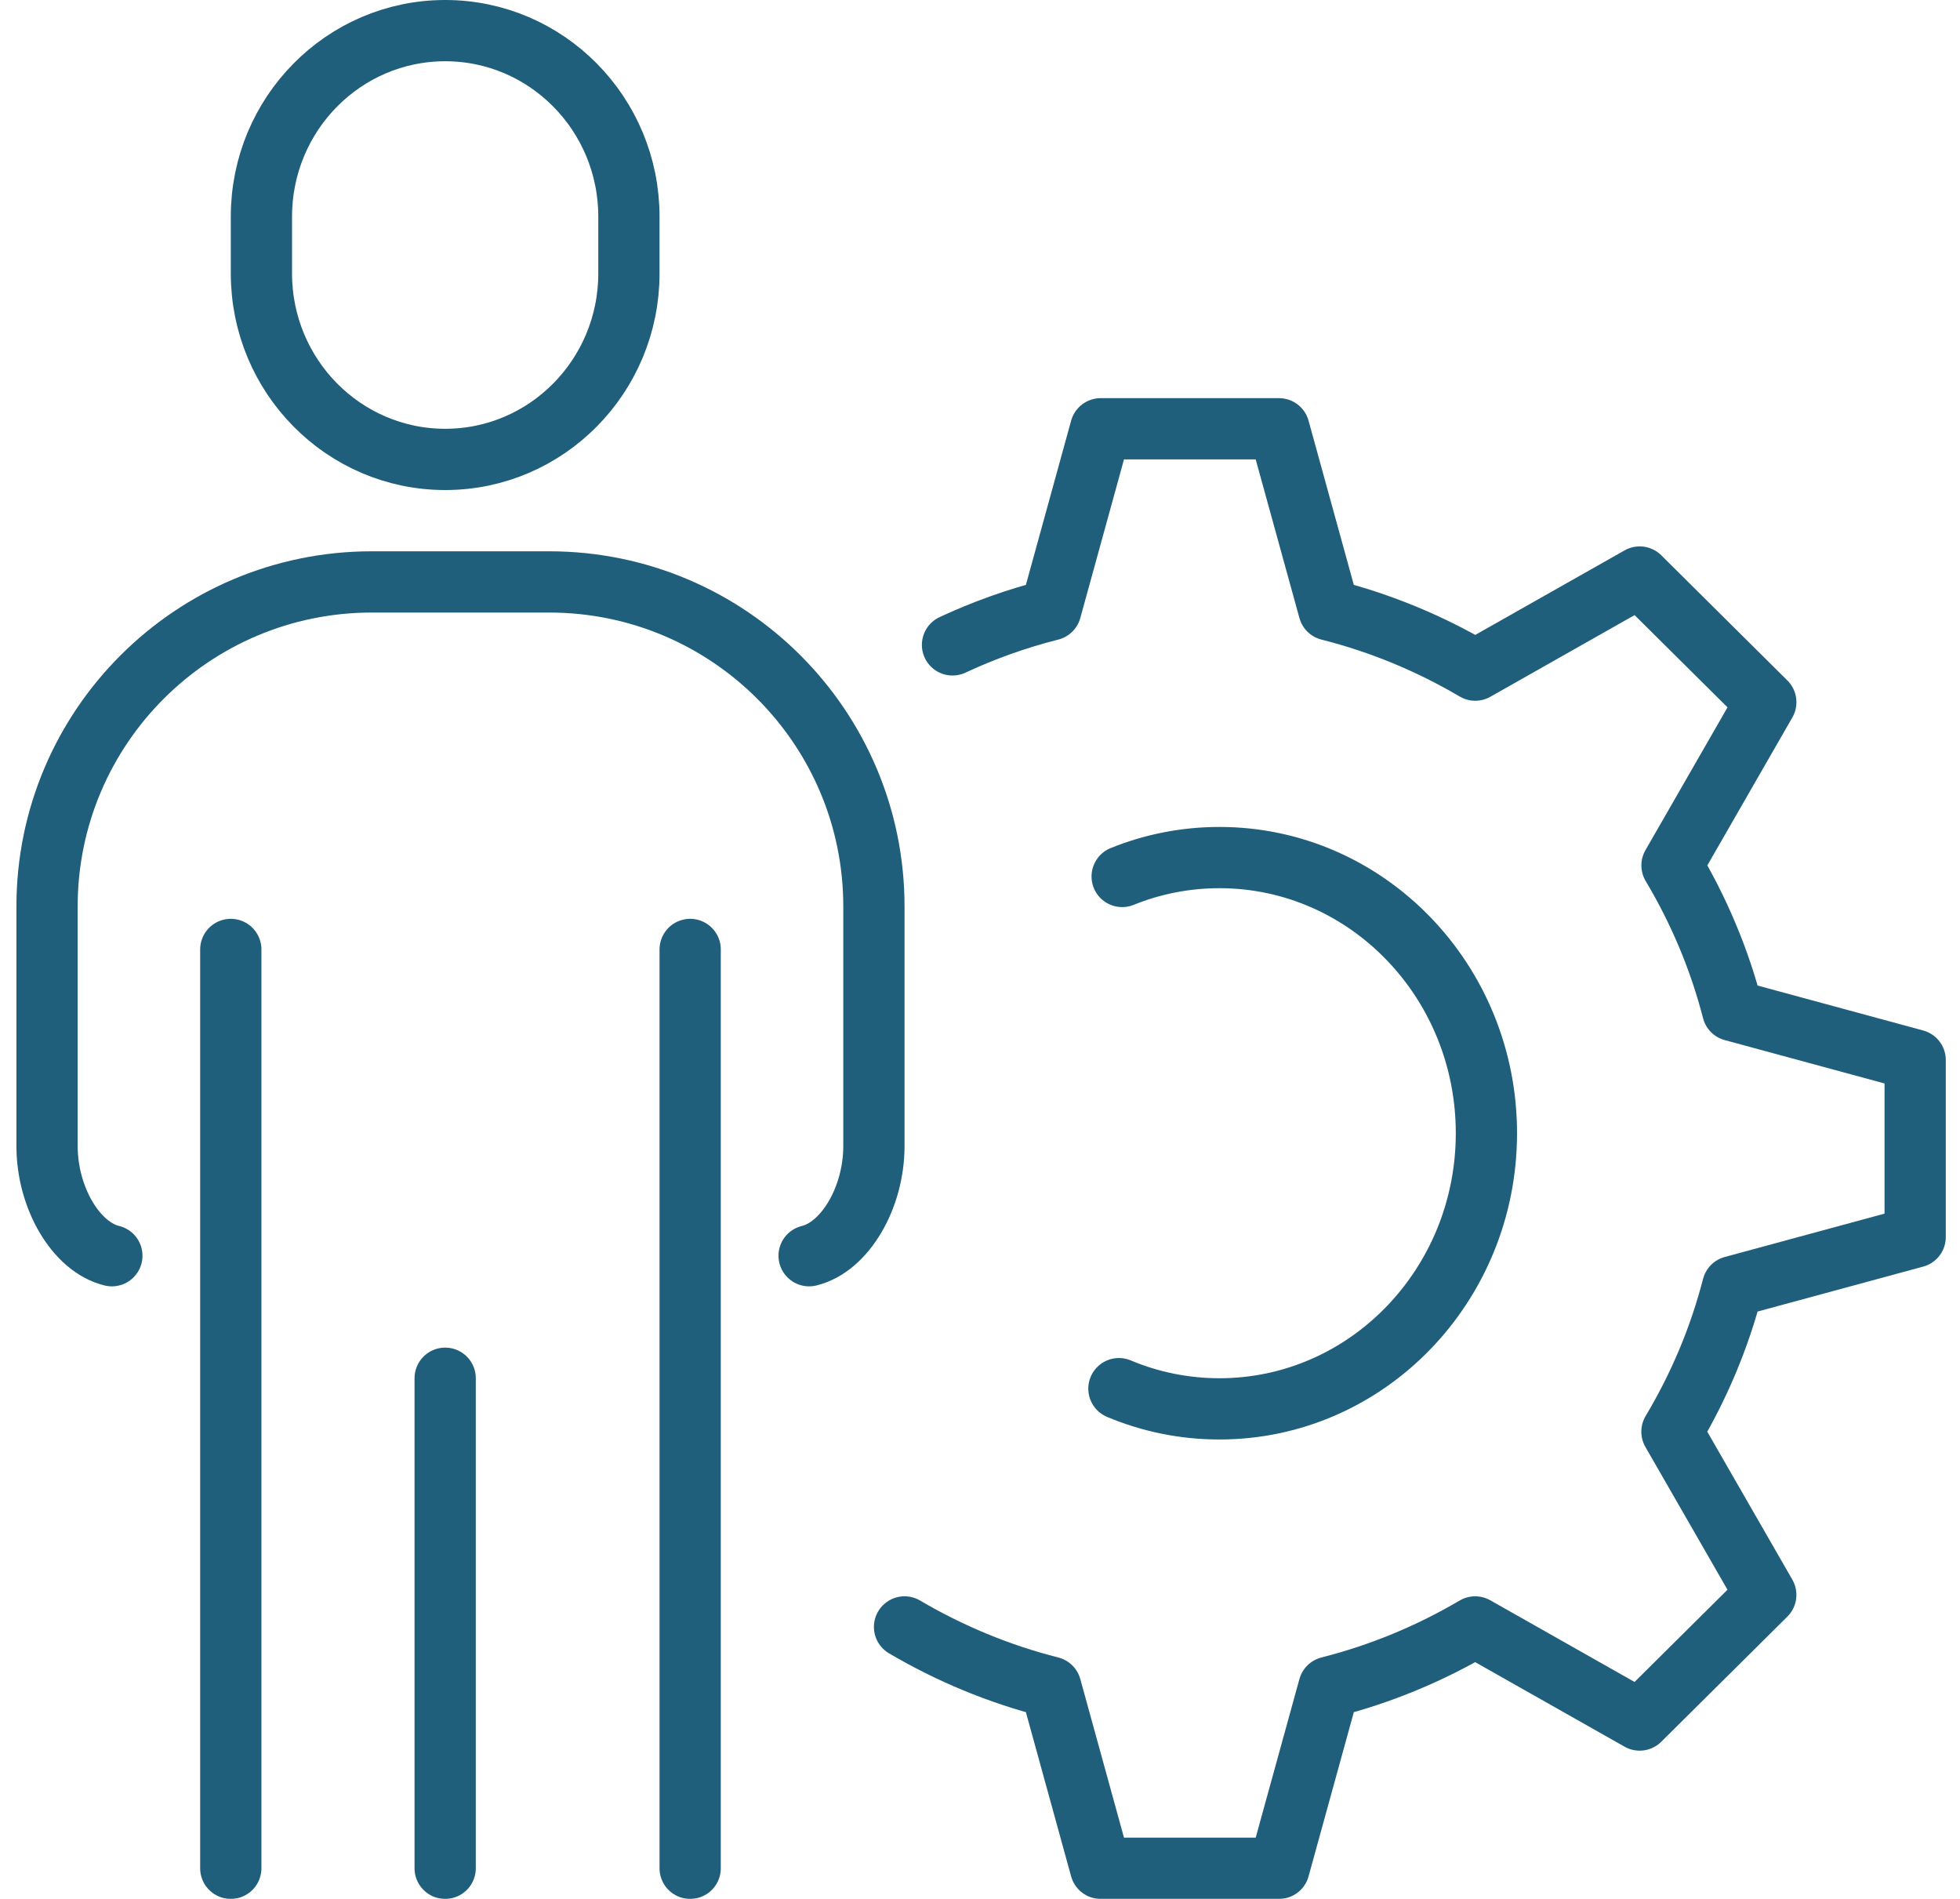
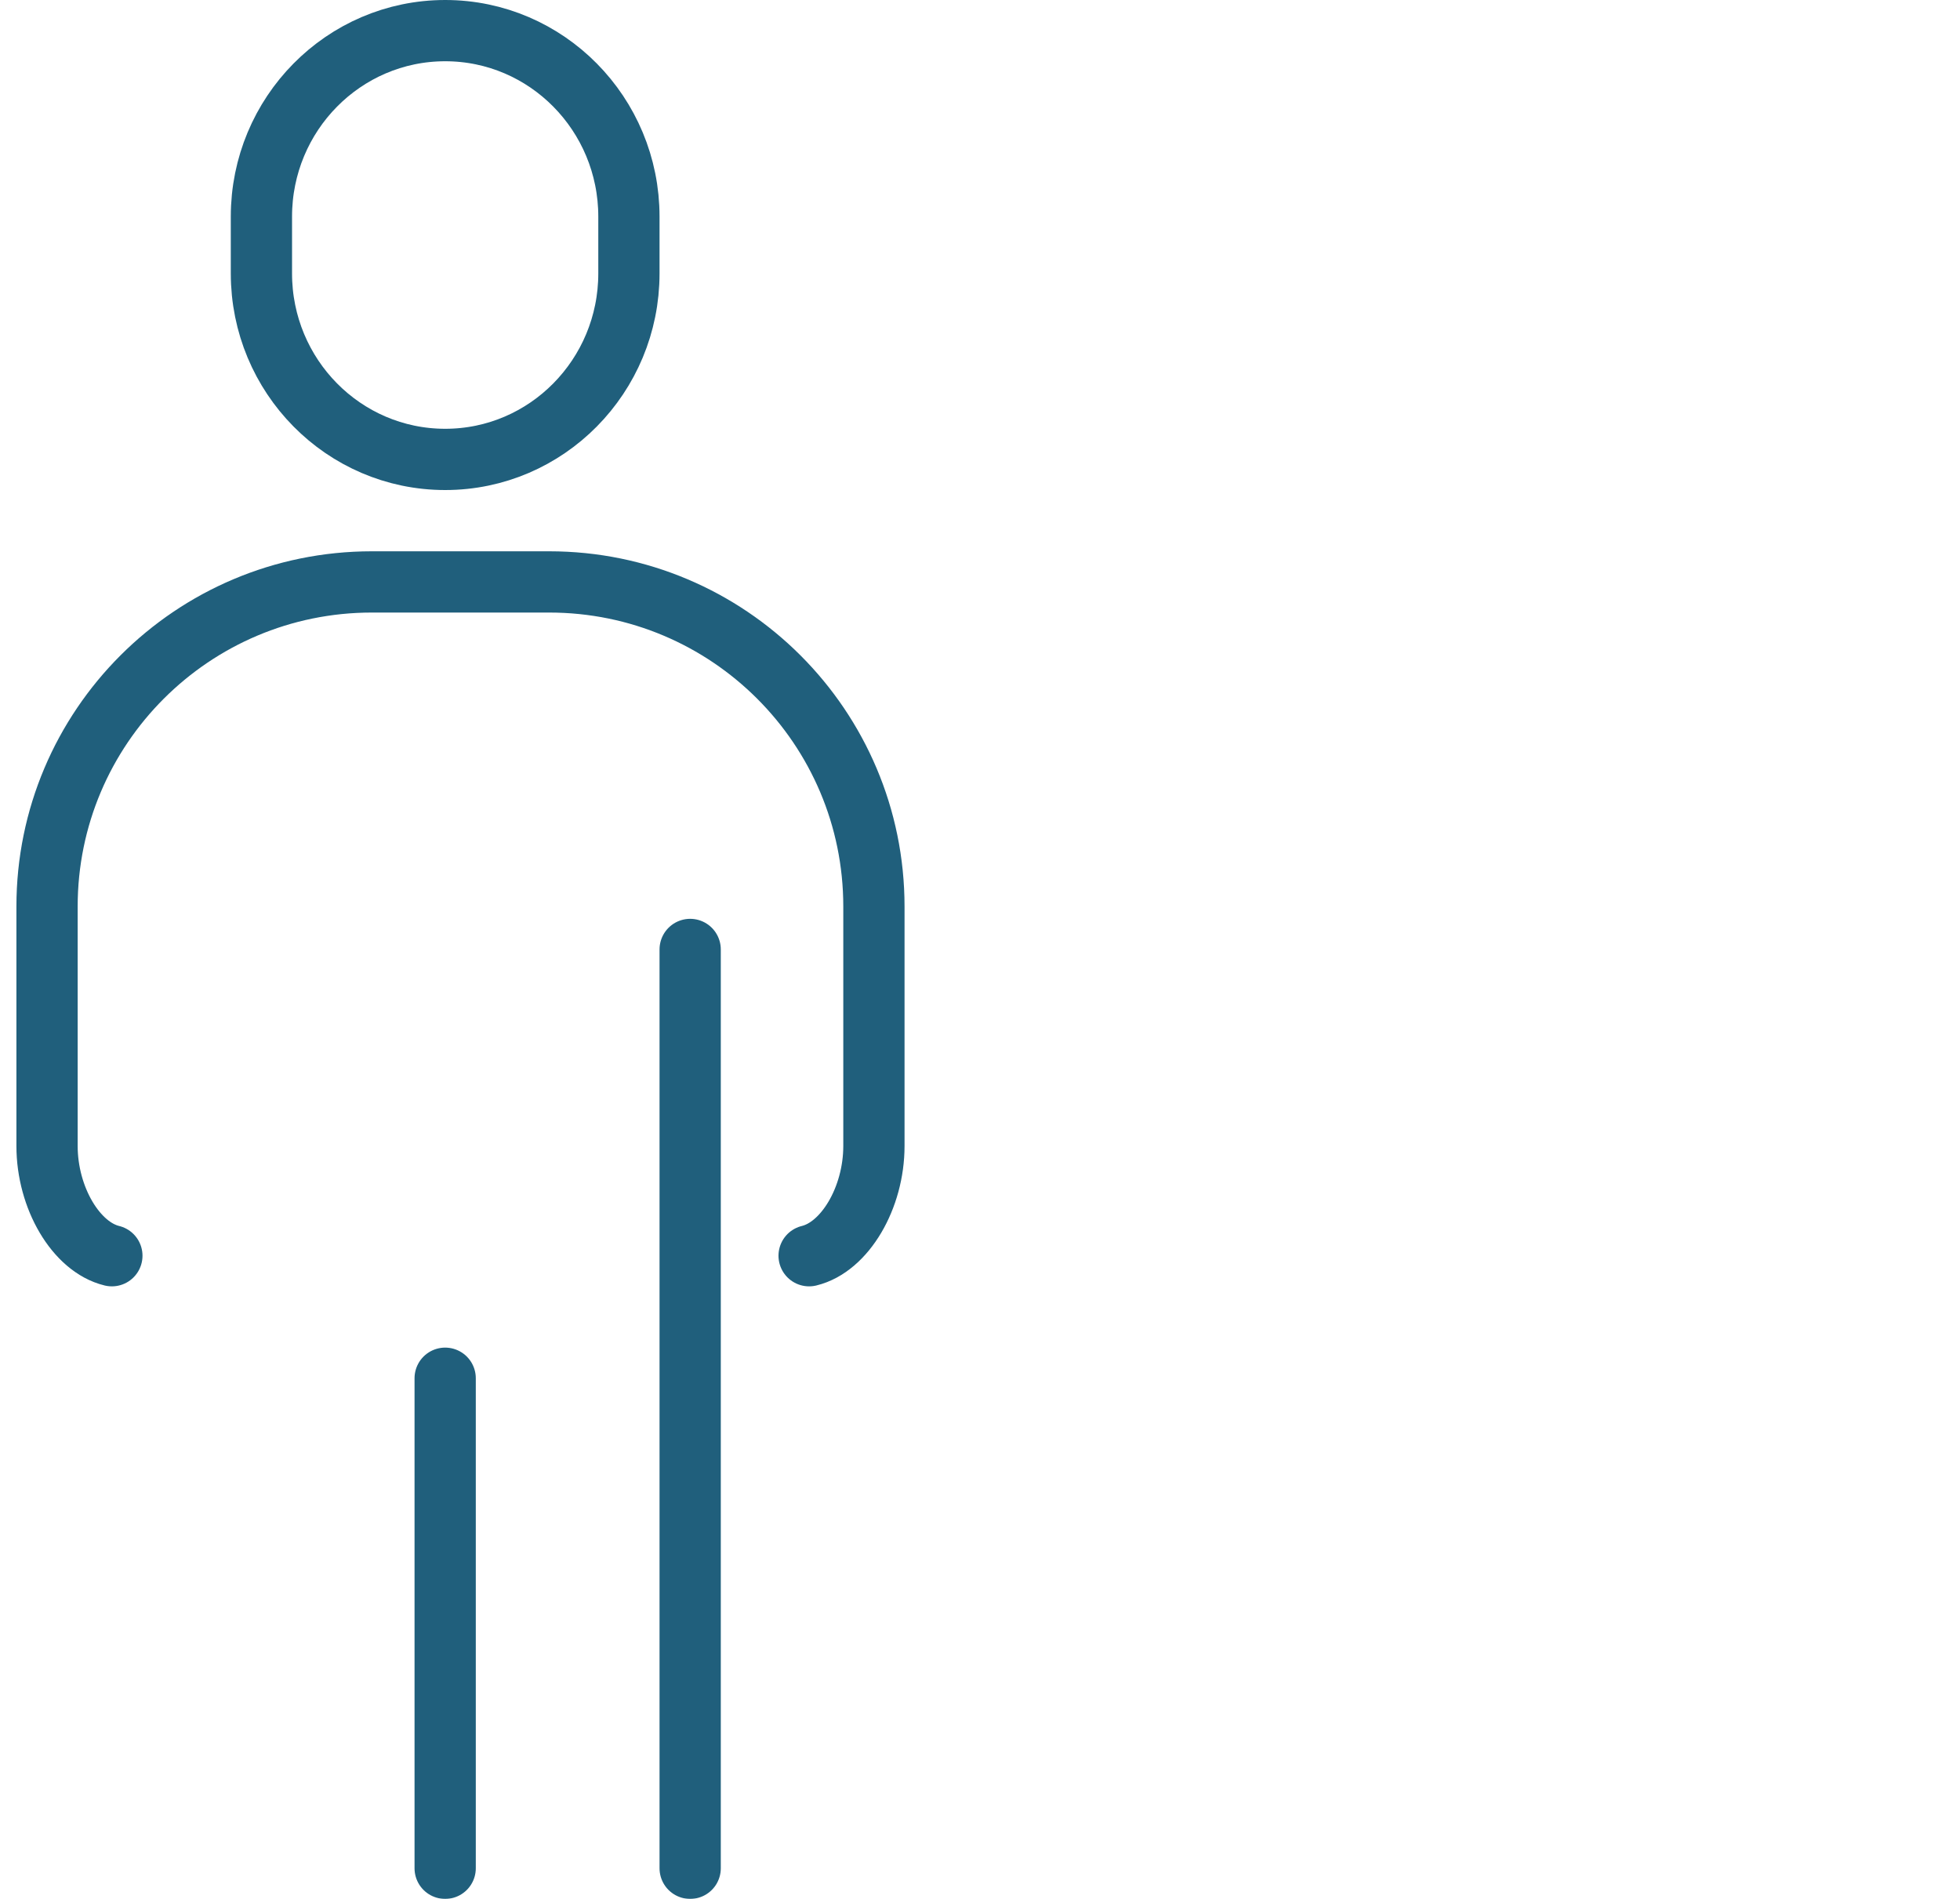
<svg xmlns="http://www.w3.org/2000/svg" width="64px" height="62px" viewBox="0 0 64 62" version="1.1">
  <title>NYL/Icon/Graduation</title>
  <defs>
    <filter id="filter-1">
      <feColorMatrix in="SourceGraphic" type="matrix" values="0 0 0 0 0.596 0 0 0 0 0.333 0 0 0 0 0.439 0 0 0 1 0" />
    </filter>
  </defs>
  <g id="02_Agent_Day-in-the-Life" stroke="none" stroke-width="1" fill="none" fill-rule="evenodd" stroke-linecap="round" stroke-linejoin="round">
    <g id="NYL_Desktop_Careers_Agent_Day-in-the-Life" transform="translate(-689, -3041)">
      <g id="07_Growth" transform="translate(165, 2835)">
        <g id="NYL/Mobile/Card/Icon-Copy" transform="translate(381, 147)">
          <g id="Group-15" transform="translate(123, 60)" filter="url(#filter-1)">
            <g transform="translate(21, 0)">
              <path d="M25.42,40 C26.589,39.717 27.536,38.112 27.536,36.416 L27.536,28.599 C27.536,22.745 22.788,18 16.931,18 L11.142,18 C5.284,18 0.536,22.745 0.536,28.599 L0.536,36.416 C0.536,38.112 1.484,39.717 2.653,40" id="Stroke-1" stroke="#205F7C" stroke-width="2" />
-               <line x1="6.536" y1="30" x2="6.536" y2="60" id="Stroke-3" stroke="#205F7C" stroke-width="2" />
              <line x1="21.536" y1="30" x2="21.536" y2="60" id="Stroke-5" stroke="#205F7C" stroke-width="2" />
              <line x1="13.536" y1="44" x2="13.536" y2="60" id="Stroke-7" stroke="#205F7C" stroke-width="2" />
              <path d="M19.536,7.926 C19.536,11.28 16.85,14 13.537,14 C10.223,14 7.536,11.28 7.536,7.926 L7.536,6.074 C7.536,2.72 10.223,0 13.537,0 C16.85,0 19.536,2.72 19.536,6.074 L19.536,7.926 Z" id="Stroke-9" stroke="#205F7C" stroke-width="2" />
-               <path d="M28.536,52.12 C30.008,52.986 31.611,53.656 33.311,54.087 L34.94,60 L40.764,60 L42.394,54.087 C44.095,53.656 45.697,52.986 47.169,52.12 L52.54,55.16 L56.658,51.074 L53.594,45.745 C54.467,44.285 55.143,42.694 55.578,41.007 L61.536,39.39 L61.536,33.611 L55.578,31.994 C55.144,30.308 54.468,28.717 53.596,27.256 L56.659,21.927 L52.541,17.84 L47.171,20.88 C45.699,20.013 44.095,19.343 42.394,18.913 L40.764,13 L34.94,13 L33.311,18.913 C32.196,19.195 31.123,19.58 30.102,20.056" id="Stroke-11" stroke="#205F7C" stroke-width="2" />
-               <path d="M35.642,27.617 C36.626,27.219 37.698,27 38.819,27 C43.633,27 47.536,31.03 47.536,36 C47.536,40.97 43.633,45 38.819,45 C37.658,45 36.549,44.766 35.536,44.34" id="Stroke-13" stroke="#205F7C" stroke-width="2" />
            </g>
          </g>
        </g>
      </g>
    </g>
  </g>
</svg>